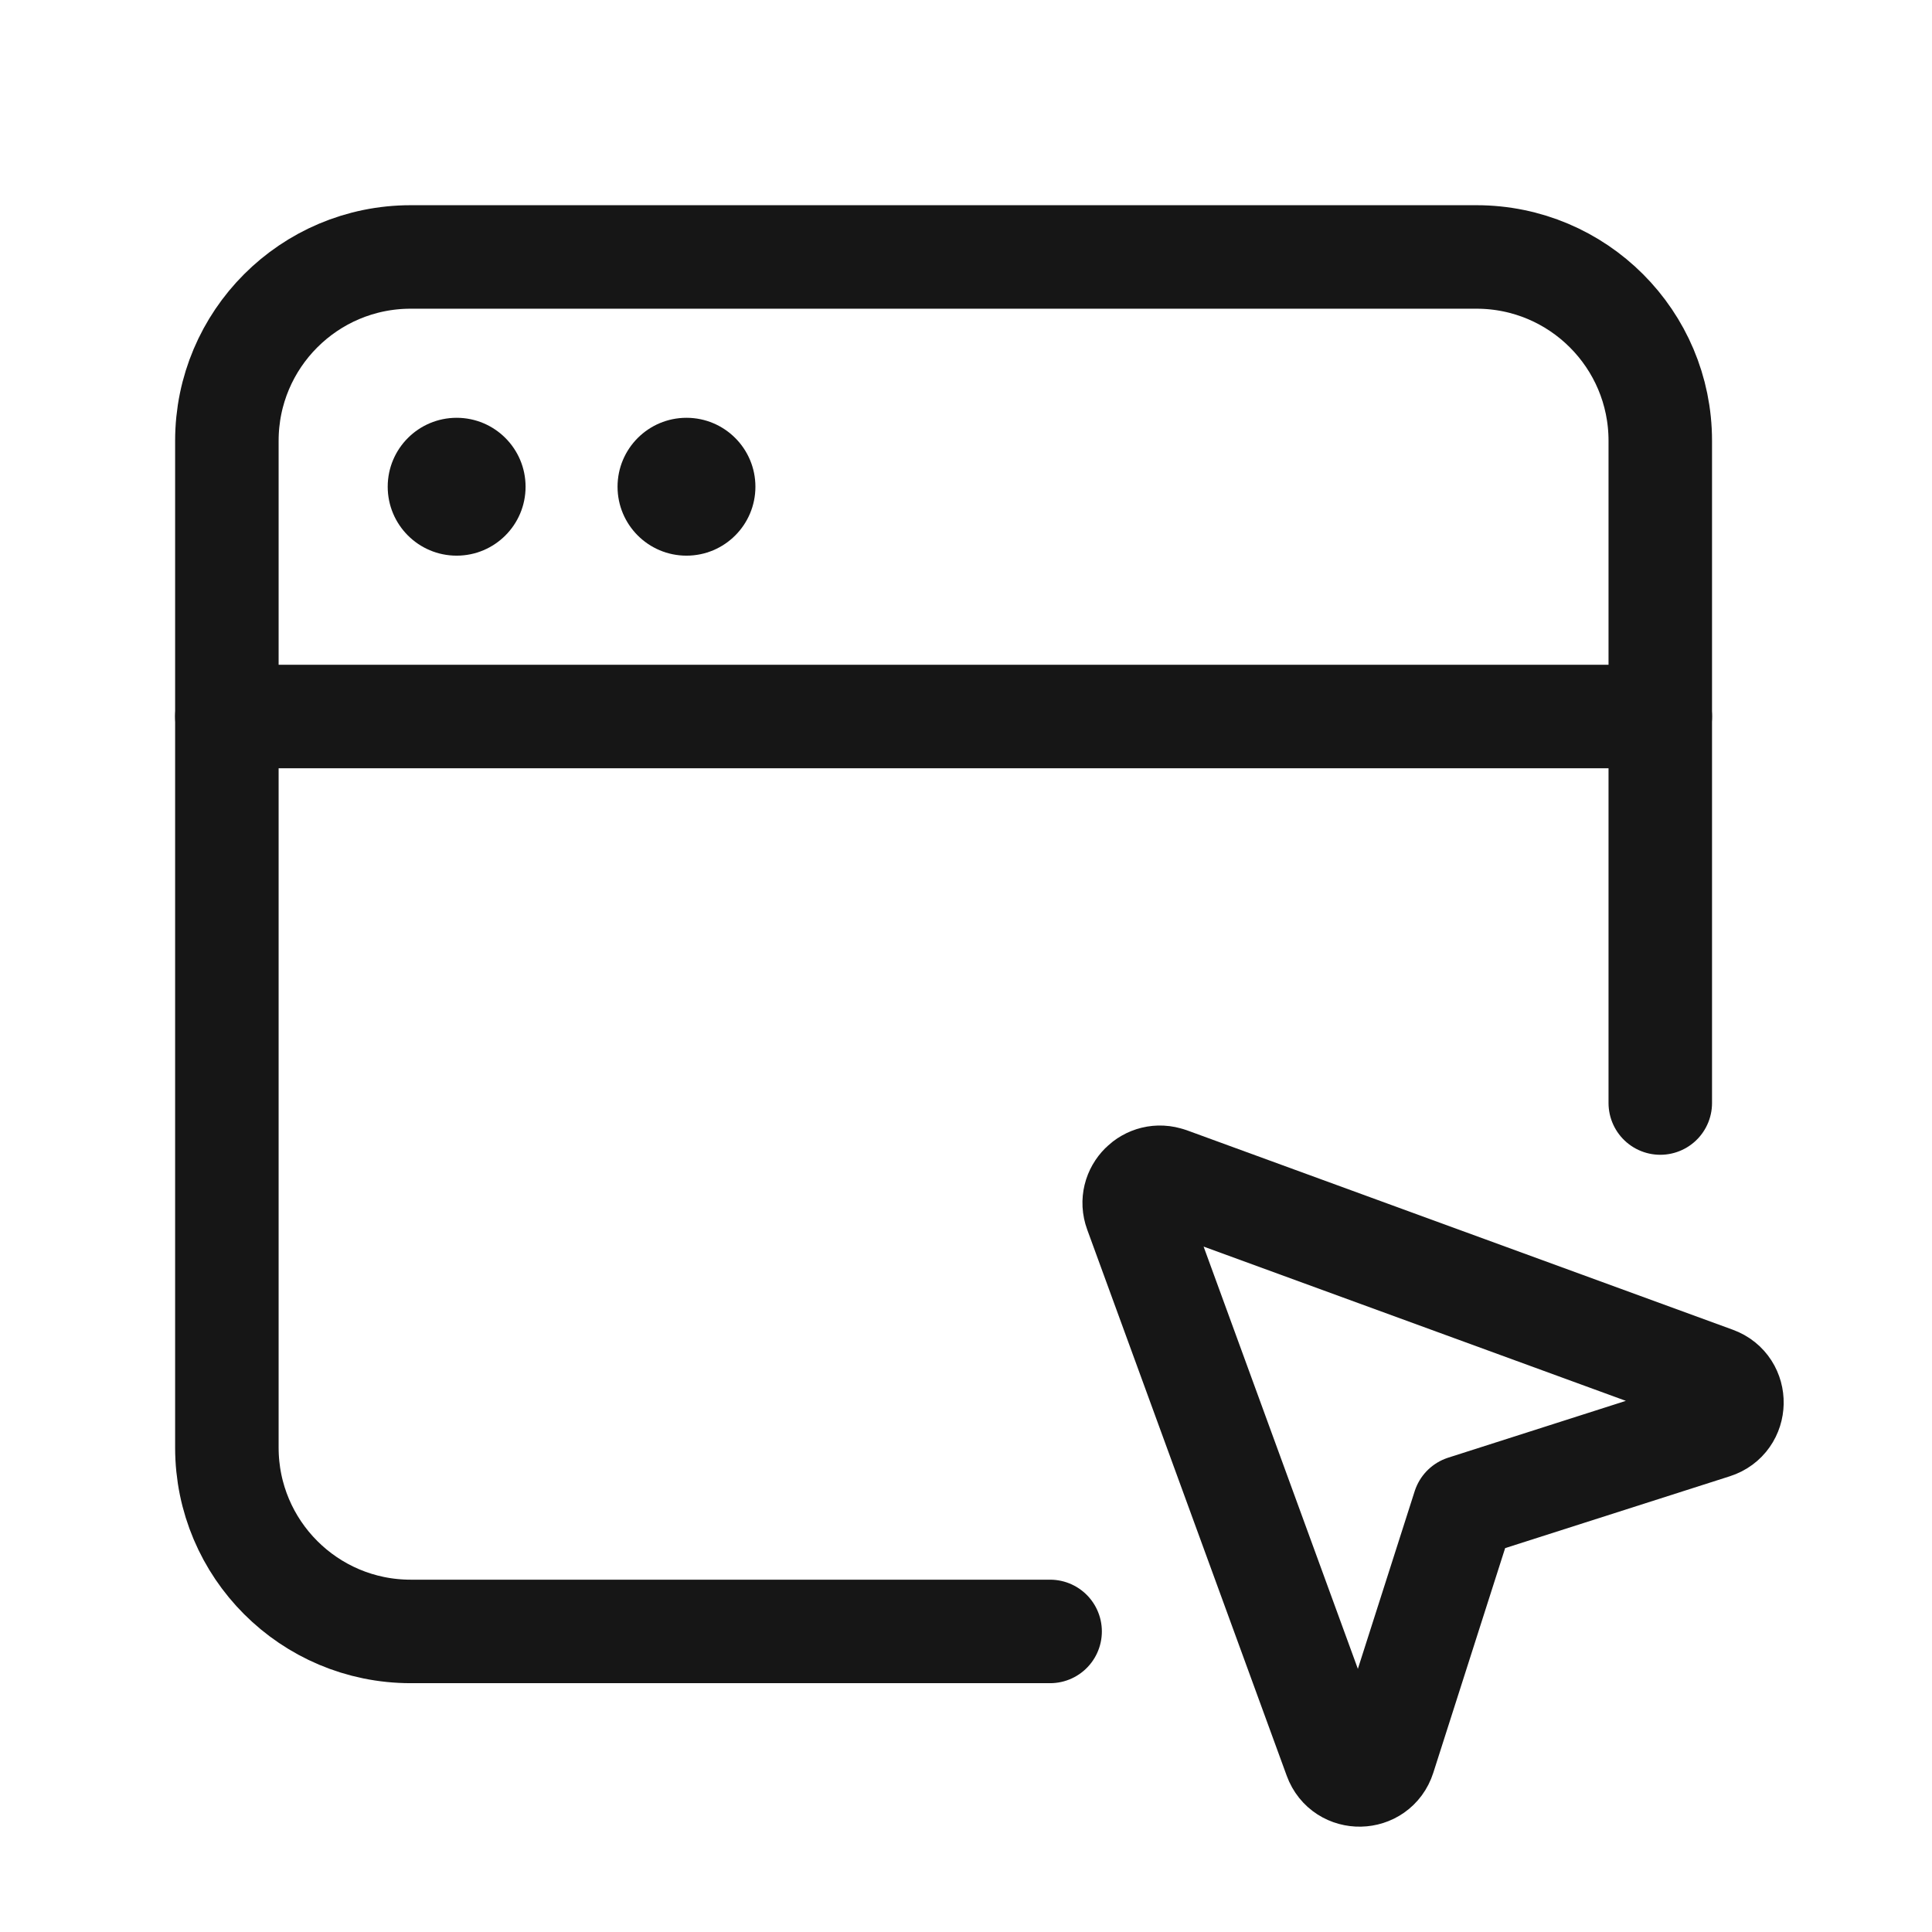
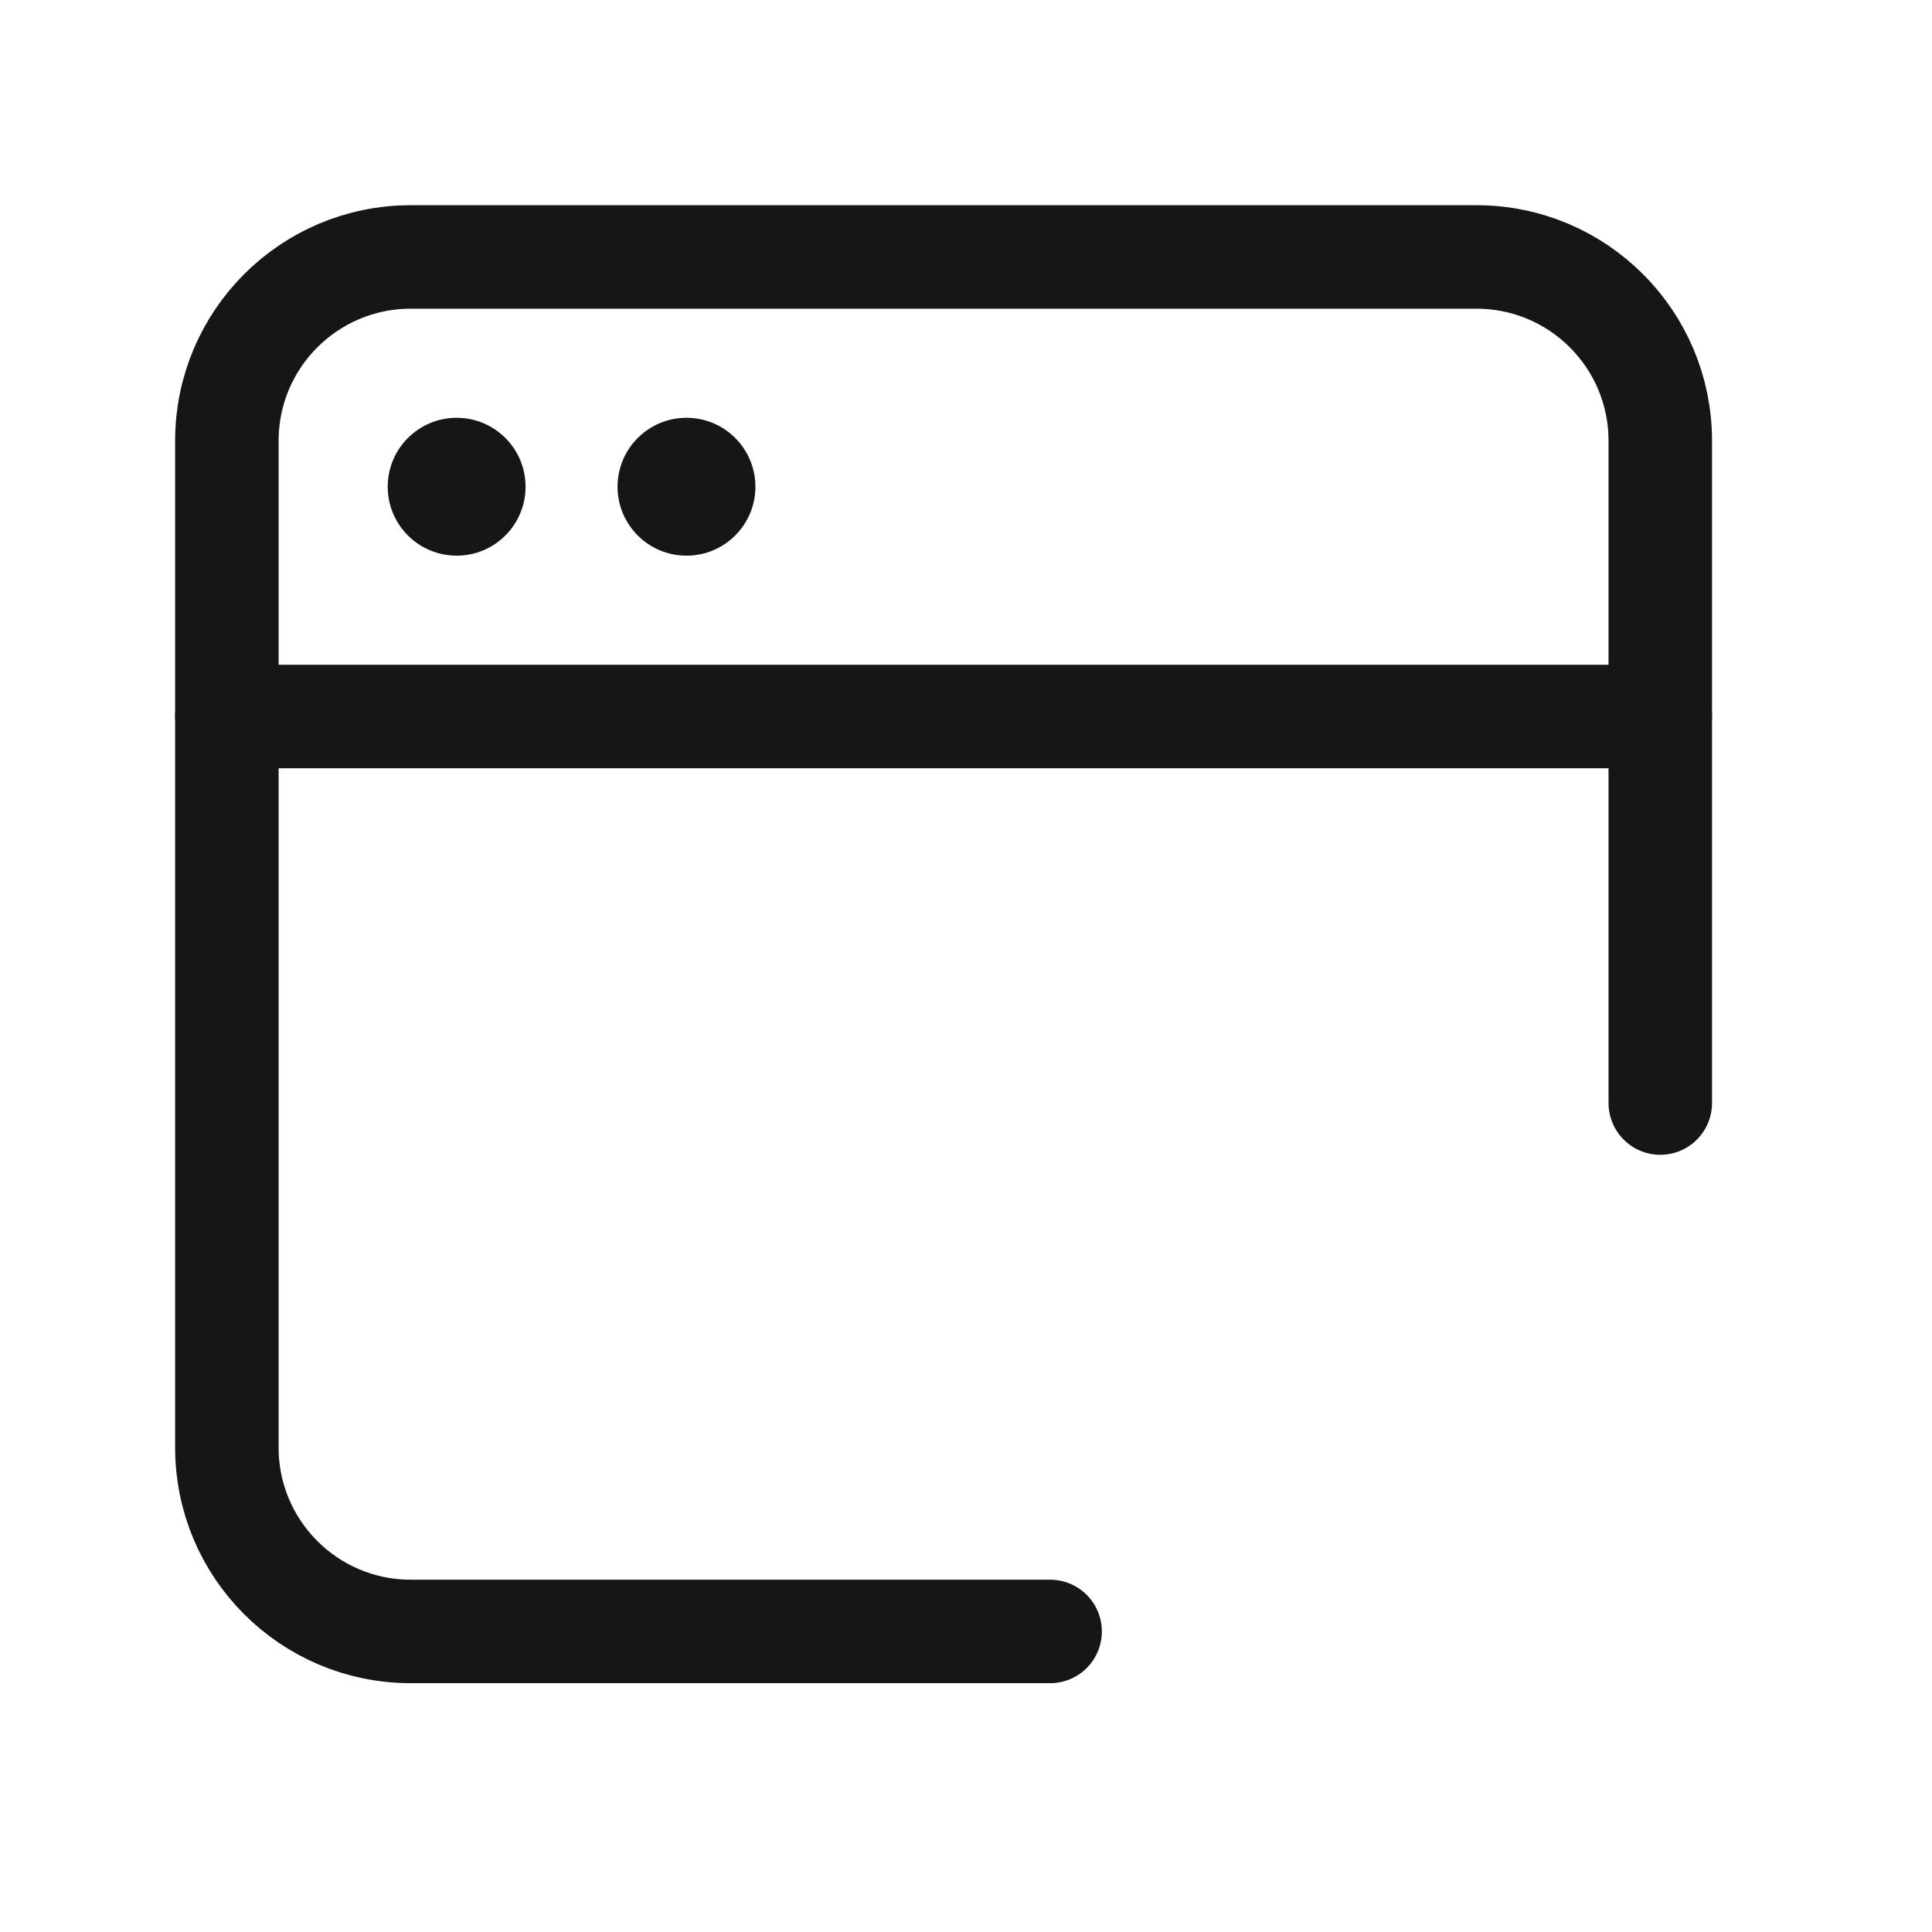
<svg xmlns="http://www.w3.org/2000/svg" id="Layer_1" width="28" height="28" version="1.1" viewBox="0 0 28 28">
  <g>
    <circle cx="6.618" cy="7.054" r=".999" style="fill: #161616;" />
    <circle cx="9.949" cy="7.054" r=".999" style="fill: #161616;" />
    <line x1="3.288" y1="10.384" x2="24.062" y2="10.384" style="fill: none; stroke: #161616; stroke-linecap: round; stroke-linejoin: round; stroke-width: 1.5px;" />
    <path d="M24.062,15.986V6.388c0-1.471-1.192-2.664-2.664-2.664H5.952c-1.472,0-2.664,1.193-2.664,2.664v14.592c0,1.471,1.192,2.664,2.664,2.664h9.267" style="fill: none; stroke: #161616; stroke-linecap: round; stroke-linejoin: round; stroke-width: 1.5px;" />
  </g>
-   <path d="M16.94,17.084l7.916,2.892c.333.121.324.597-.015.705l-3.624,1.159-1.159,3.624c-.108.339-.584.348-.705.015l-2.892-7.916c-.109-.297.18-.586.478-.478Z" style="fill: none; stroke: #161616; stroke-linecap: round; stroke-linejoin: round; stroke-width: 1.5px;" />
</svg>